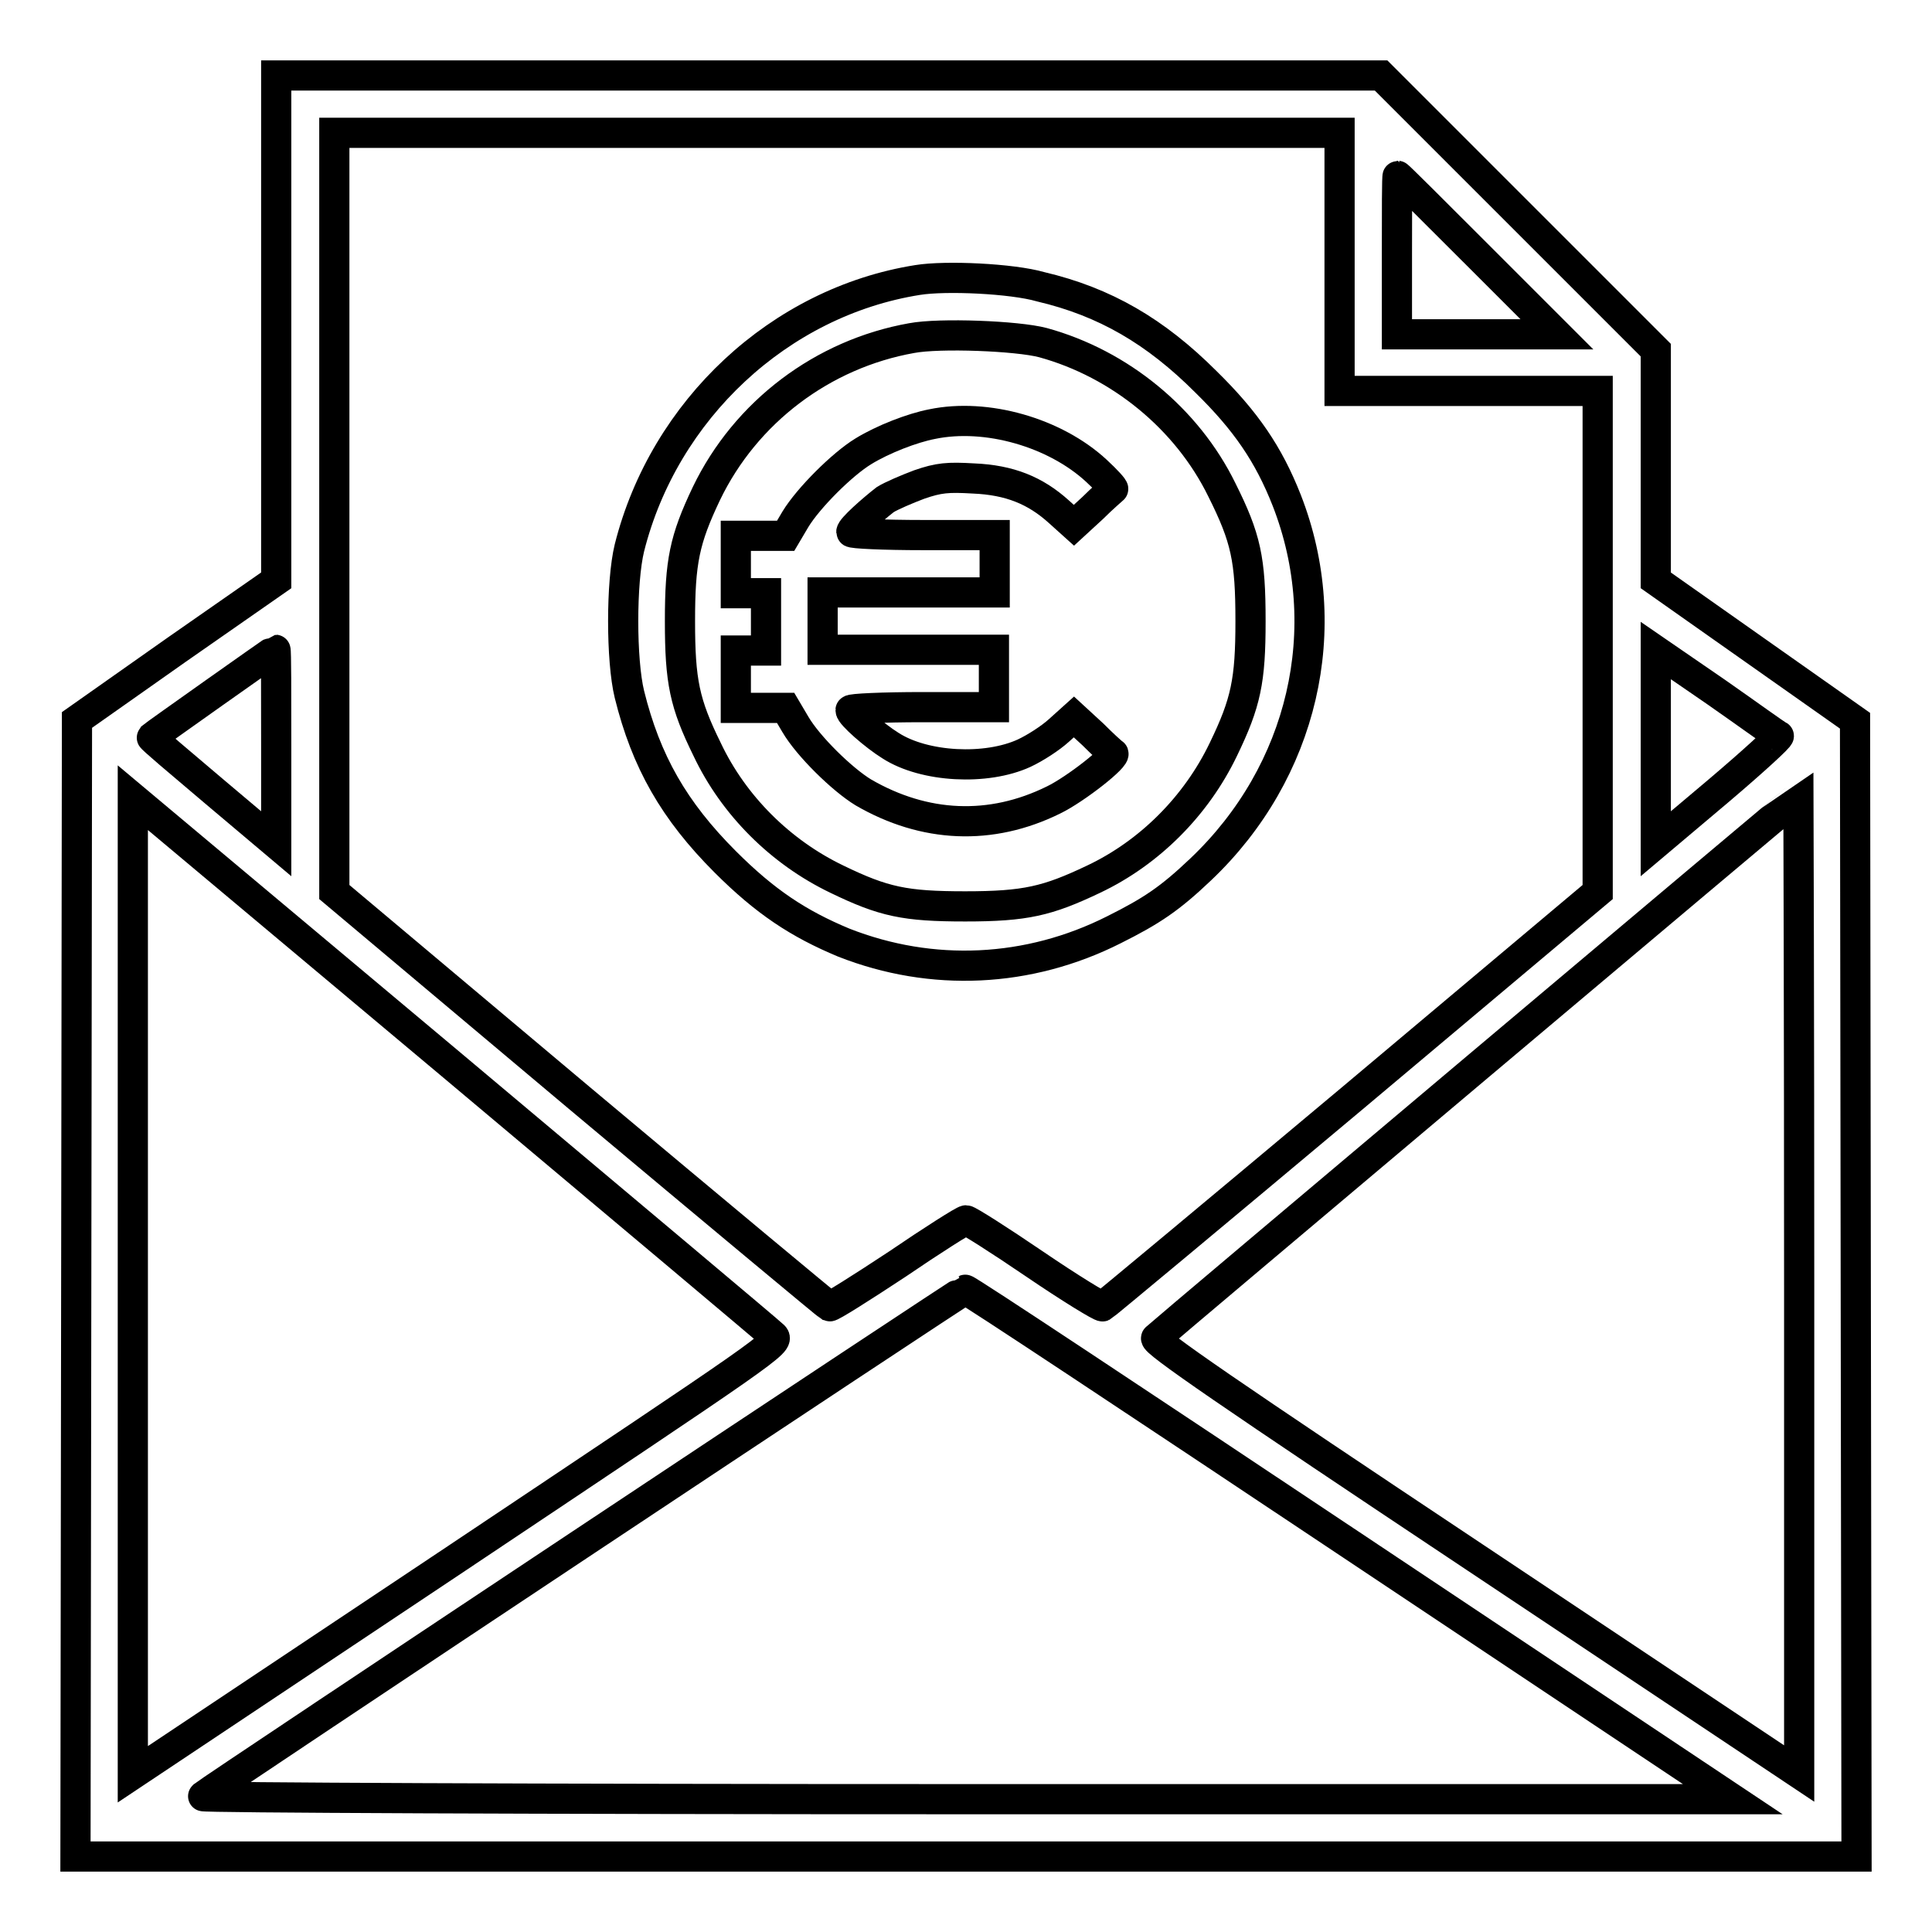
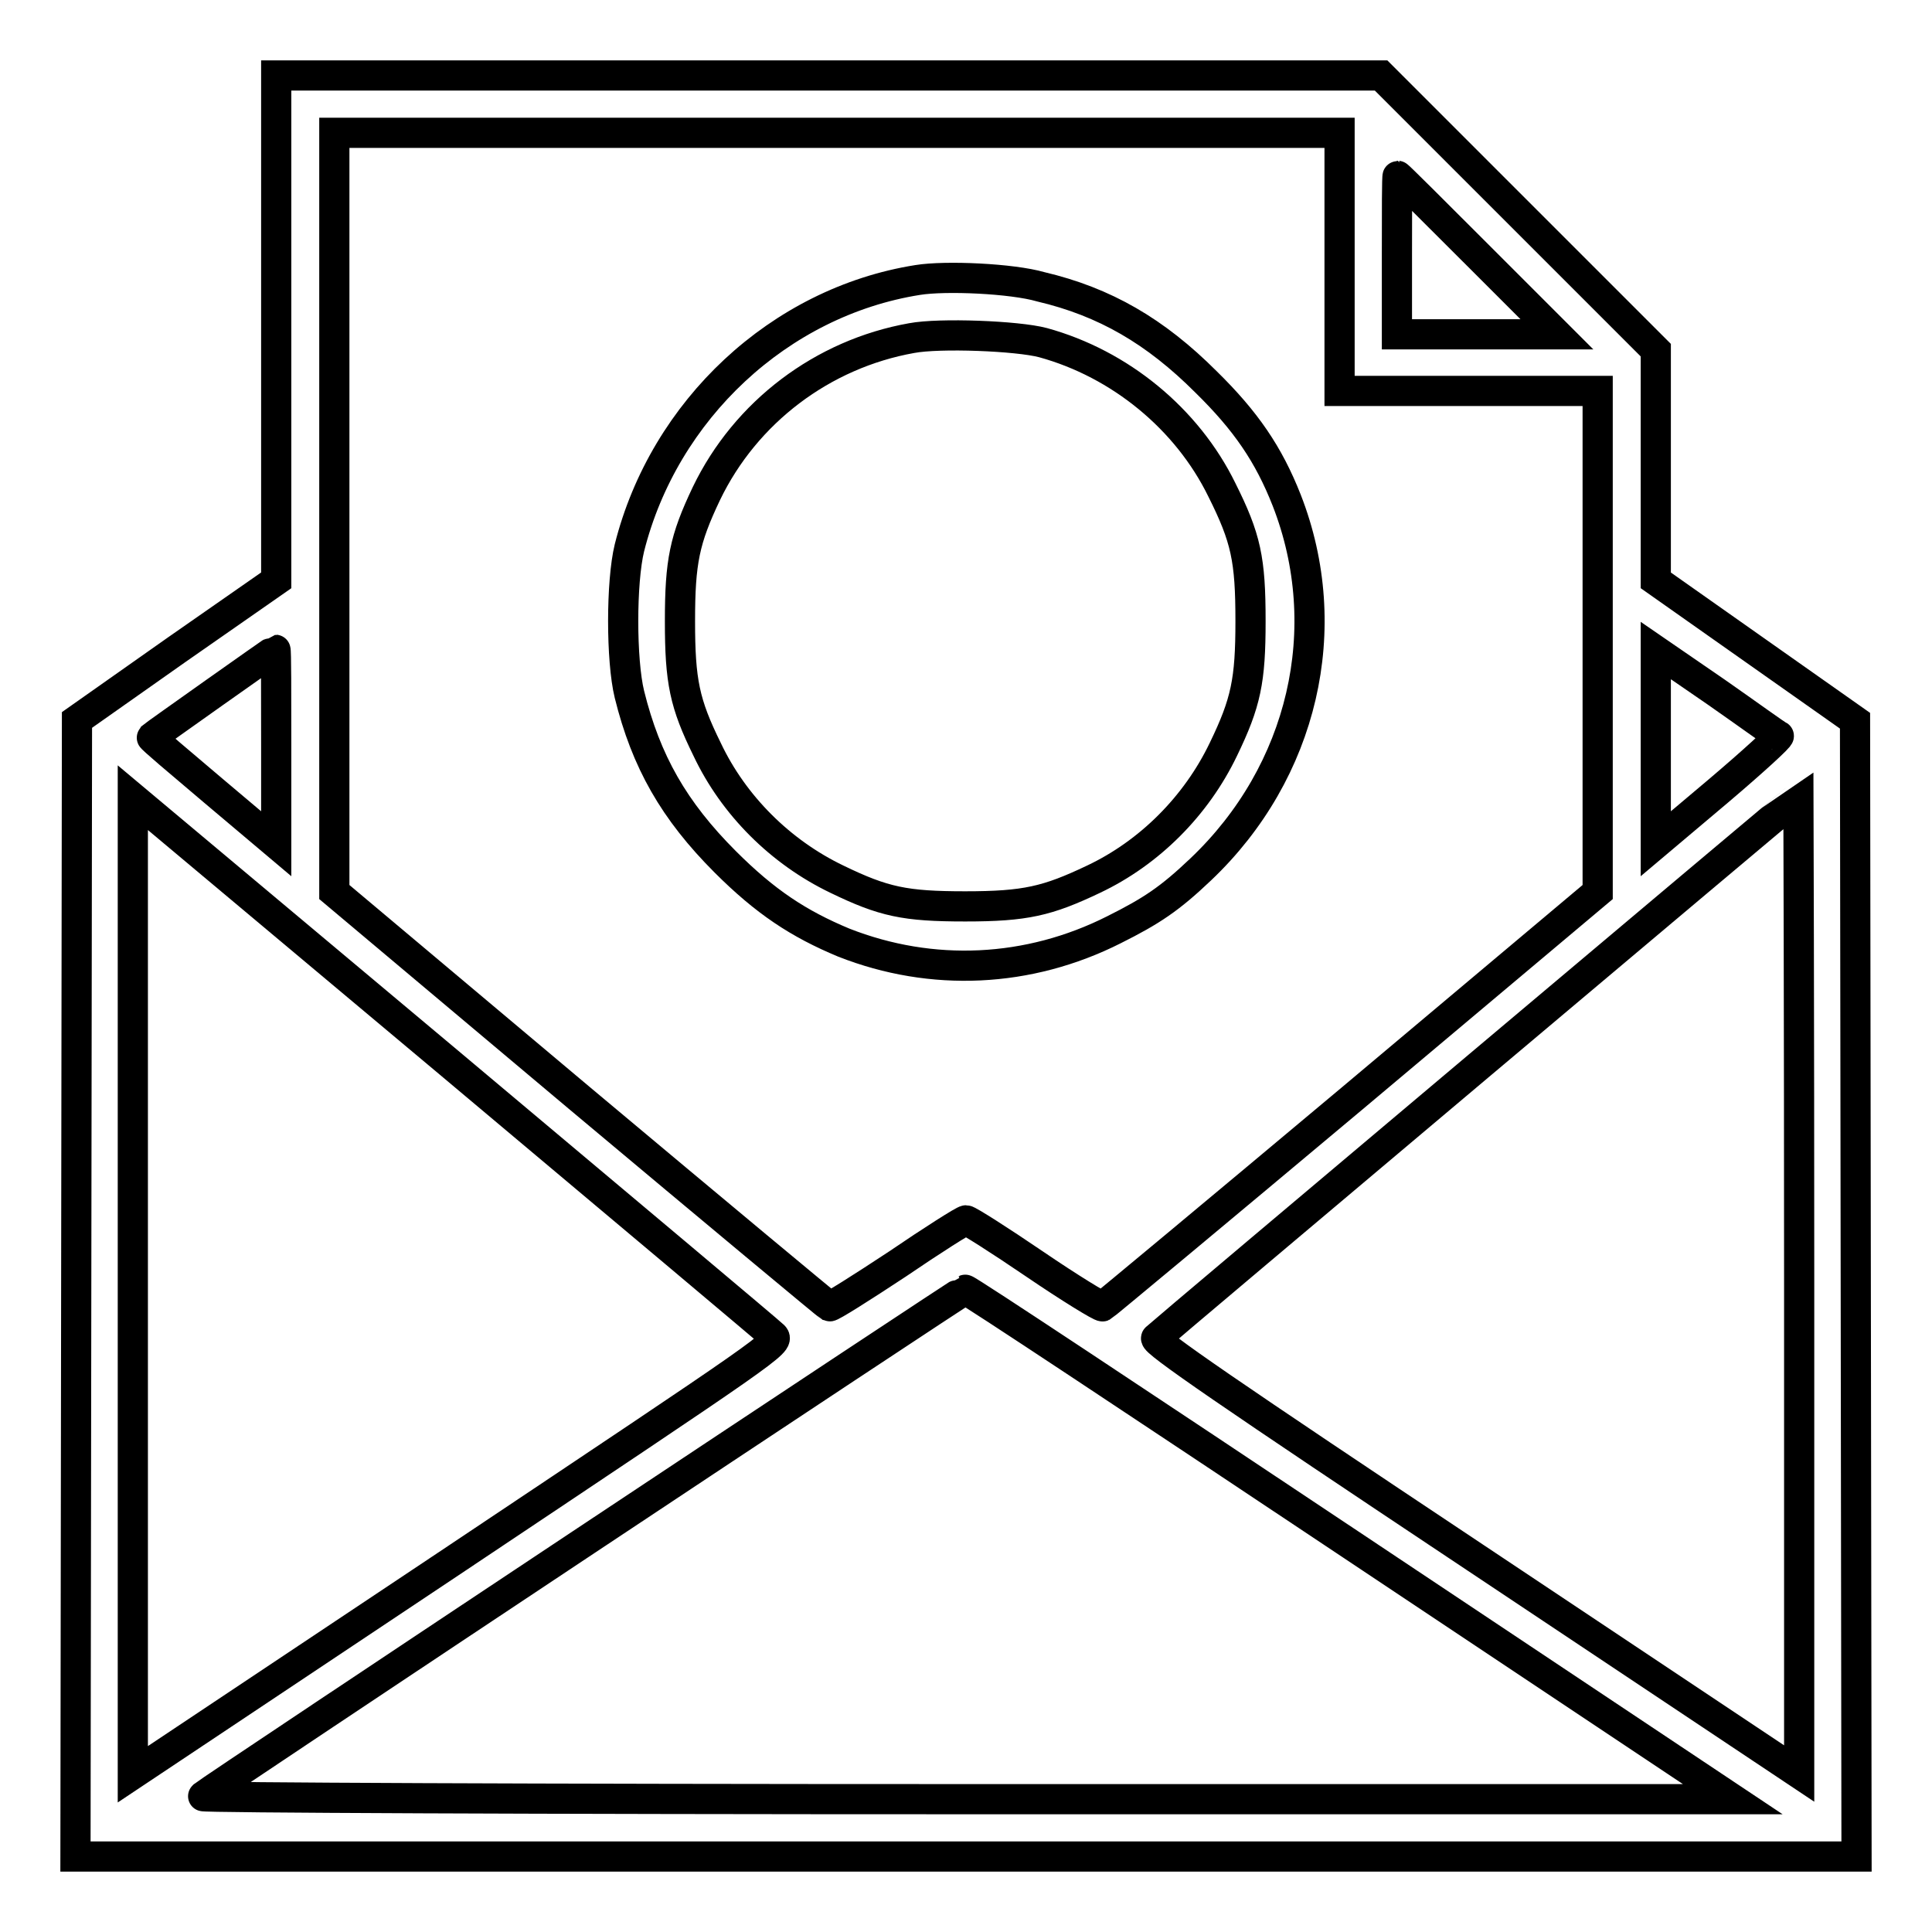
<svg xmlns="http://www.w3.org/2000/svg" version="1.1" x="0px" y="0px" viewBox="0 0 256 256" enable-background="new 0 0 256 256" xml:space="preserve">
  <g>
    <g>
      <g>
        <path stroke-width="4" fill-opacity="0" stroke="#000000" d="M36.6,43.4v33.5l-13.2,9.2l-13.2,9.3l-0.1,75.3L10,246h118h118l-0.1-75.2l-0.1-75.3l-13.2-9.3l-13.2-9.3V61.7V46.4l-18.2-18.2L183,10h-73.2H36.6V43.4z M177.5,34.7v17.1h17.1h17.1V85v33.2l-32.6,27.4c-17.9,15-32.8,27.4-33,27.5c-0.2,0.1-4.3-2.4-9-5.6c-4.7-3.2-8.8-5.8-9.1-5.8s-4.4,2.6-9.1,5.8c-4.7,3.1-8.8,5.7-9,5.6c-0.2-0.1-15.1-12.5-33-27.5l-32.6-27.4V67.9V17.6h66.6h66.6V34.7L177.5,34.7z M195.8,33.8l10.5,10.5h-10.6h-10.6V33.8c0-5.8,0-10.5,0.1-10.5C185.3,23.3,190,28,195.8,33.8z M36.6,99v12.8l-8.3-7c-4.6-3.9-8.3-7-8.2-7.1c0.2-0.2,16.3-11.6,16.4-11.6C36.6,86.1,36.6,91.9,36.6,99z M235.7,97.5c0.2,0.1-3.4,3.4-8,7.3l-8.3,7V99V86.2l8,5.5C231.7,94.7,235.4,97.4,235.7,97.5z M102.5,177c0.9,0.9-0.4,1.7-42,29.5l-42.9,28.6v-64.7v-64.7l42,35.2C82.7,160.3,102,176.5,102.5,177z M238.4,170.3v64.7l-42.9-28.6c-32.6-21.7-42.8-28.7-42.3-29.1c0.6-0.6,84.9-71.6,85.1-71.7C238.3,105.6,238.4,134.8,238.4,170.3z M178.9,204.6l50.7,33.8H128c-56.7,0-101.4-0.2-101.1-0.4c0.9-0.8,100.7-67.1,101-67.1C128.1,170.8,151,186,178.9,204.6z" />
        <path stroke-width="4" fill-opacity="0" stroke="#000000" d="M121.6,37.1C103.3,40,88,54.3,83.4,72.6c-1.1,4.5-1.1,14.9,0,19.4c2.2,8.9,5.9,15.4,12.7,22.2c5.3,5.3,9.7,8.2,15.7,10.7c11.7,4.6,24.5,4,35.8-1.7c5-2.5,7.4-4.1,11.5-8c13.6-12.9,18-32,11.4-48.9c-2.4-6.1-5.4-10.5-10.7-15.7c-6.7-6.7-13.4-10.6-21.9-12.6C134.1,36.9,125.3,36.5,121.6,37.1z M138.2,45.4c10.2,2.8,19.1,10.1,23.7,19.5c3.2,6.4,3.8,9.2,3.8,17.4c0,7.9-0.6,10.8-3.6,17c-3.6,7.5-9.8,13.7-17.2,17.2c-6.1,2.9-9,3.6-17,3.6s-10.8-0.6-17-3.6c-7.5-3.6-13.7-9.8-17.2-17.2c-3-6.1-3.6-9-3.6-17c0-7.9,0.6-10.8,3.5-16.9c5.2-10.8,15.4-18.5,27.2-20.6C124.5,44.1,134.8,44.5,138.2,45.4z" />
-         <path stroke-width="4" fill-opacity="0" stroke="#000000" d="M123.5,56.2c-2.6,0.5-6.5,2-9.1,3.6c-2.8,1.7-7.3,6.2-9,9l-1.3,2.2h-3.3h-3.3v3.8v3.8h2h2v3.8v3.8h-2h-2v3.8v3.8h3.3h3.3l1.3,2.2c1.7,2.9,6.2,7.3,9,9c8.1,4.7,16.9,5.1,25.2,1c2.9-1.4,8.5-5.8,7.9-6.2c-0.1,0-1.4-1.2-2.7-2.5l-2.5-2.3l-2,1.8c-1.1,1-3.1,2.3-4.6,3c-5,2.3-13.2,1.9-17.7-1c-2.1-1.3-5.3-4.1-5.3-4.7c0-0.2,4.3-0.4,9.5-0.4h9.5v-3.8v-3.8h-11.4H109v-3.8v-3.8h11.4h11.4v-3.8v-3.8h-9.5c-5.2,0-9.5-0.2-9.5-0.4c0-0.5,2.7-2.9,4.5-4.3c0.8-0.5,2.9-1.4,4.5-2c2.6-0.9,3.8-1,7.2-0.8c4.8,0.2,8.2,1.6,11.3,4.4l2,1.8l2.5-2.3c1.3-1.3,2.6-2.4,2.7-2.5c0.1-0.1-0.9-1.2-2.2-2.4C139.8,57.3,130.7,54.7,123.5,56.2z" />
      </g>
    </g>
  </g>
</svg>